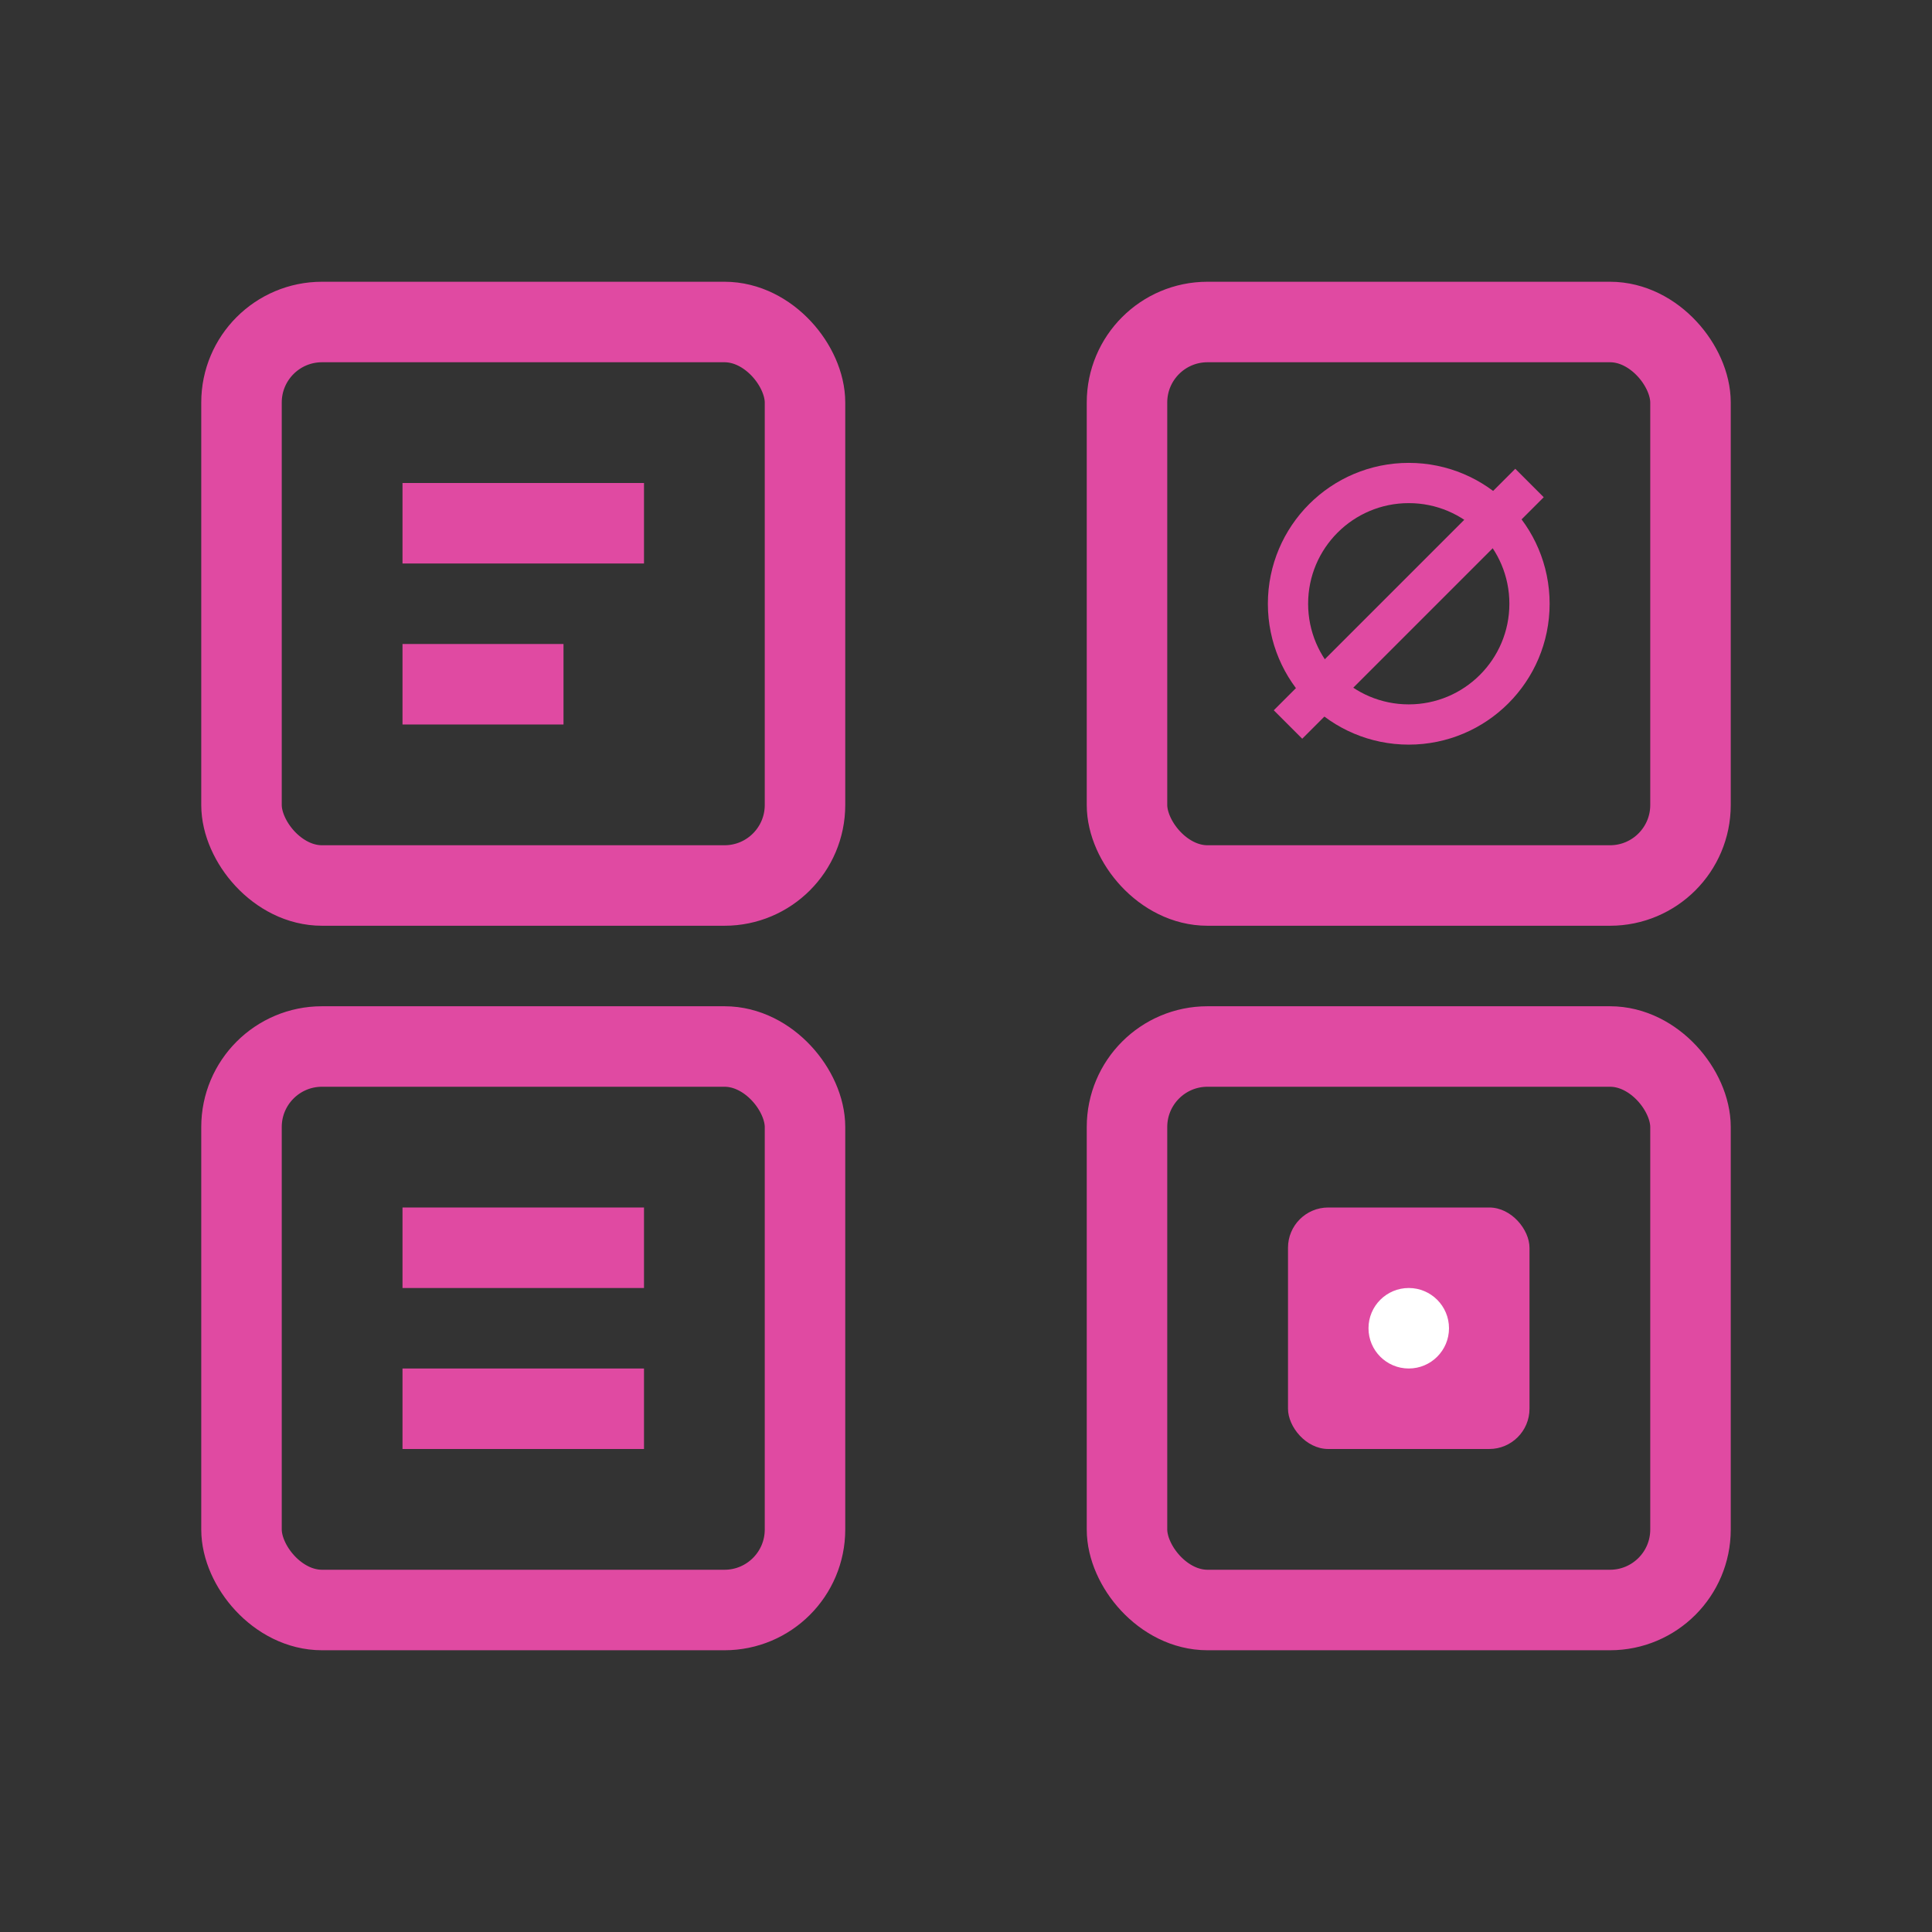
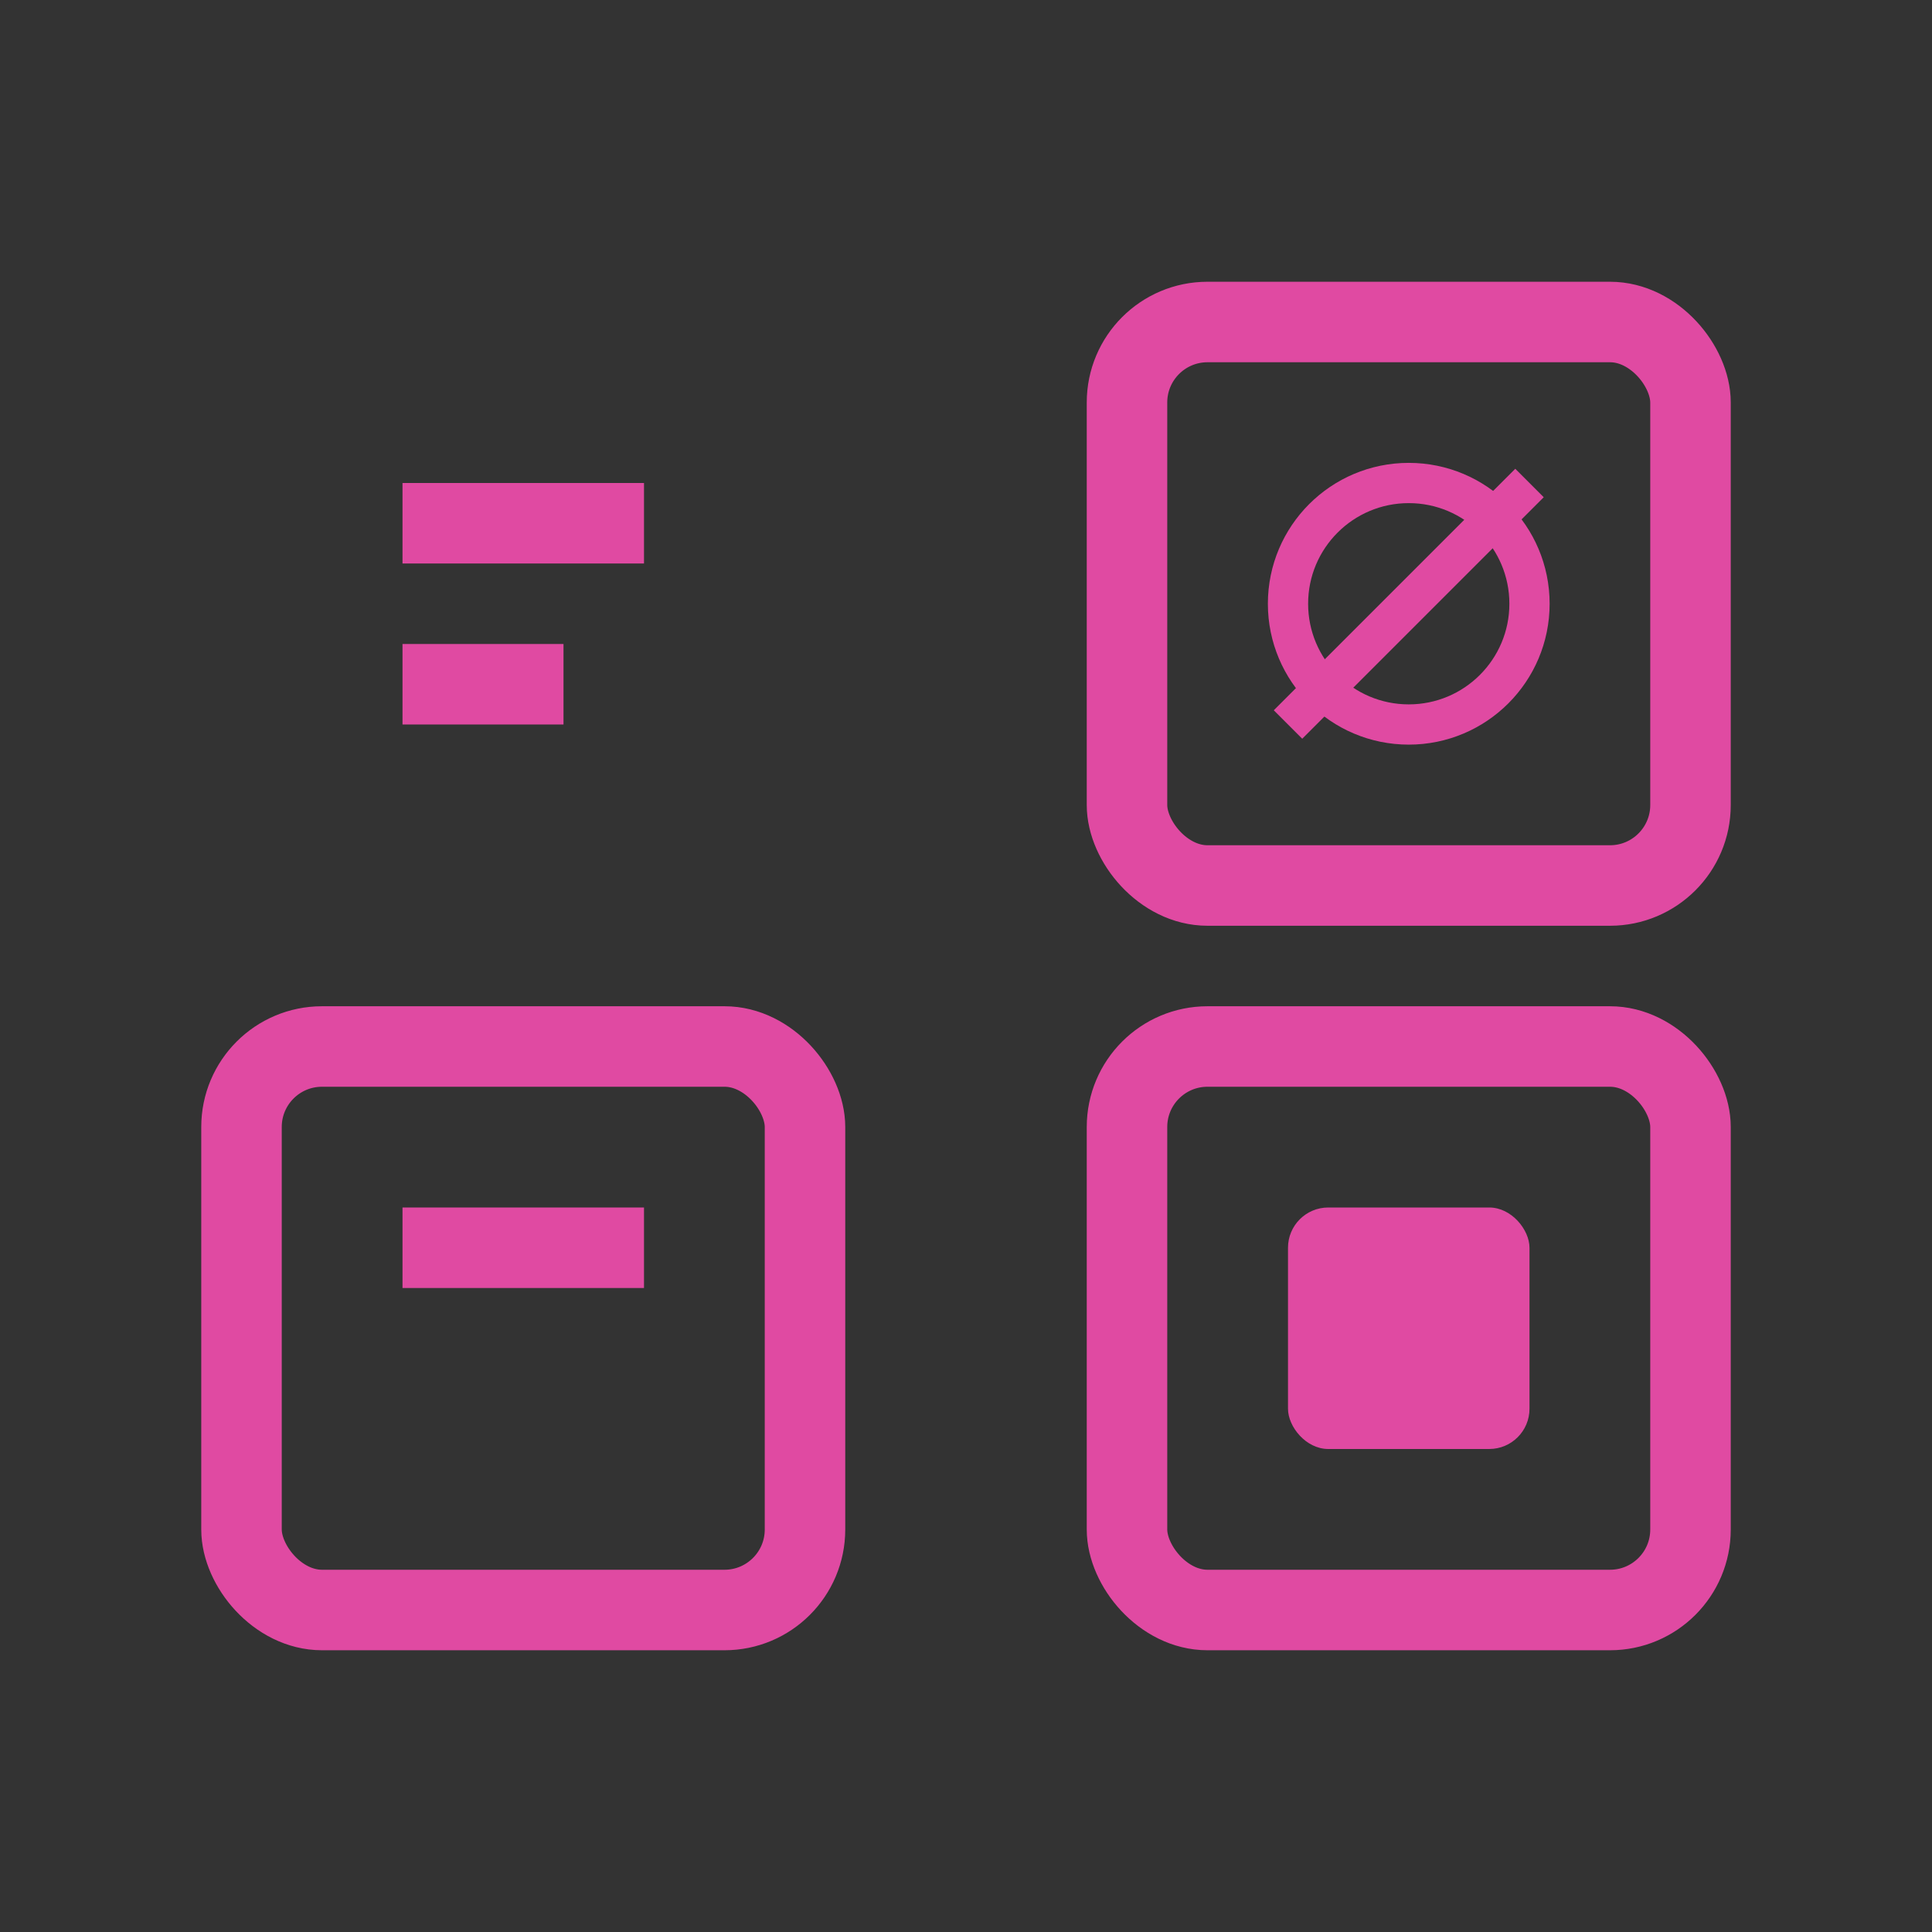
<svg xmlns="http://www.w3.org/2000/svg" width="48" height="48" viewBox="0 0 48 48" fill="none">
  <rect x="0" y="0" width="48" height="48" fill="#333333" stroke="none" />
-   <rect x="6" y="8" width="14" height="14" rx="2" stroke="#e04aa2" stroke-width="2" fill="none" />
  <rect x="28" y="8" width="14" height="14" rx="2" stroke="#e04aa2" stroke-width="2" fill="none" />
  <rect x="6" y="26" width="14" height="14" rx="2" stroke="#e04aa2" stroke-width="2" fill="none" />
  <rect x="28" y="26" width="14" height="14" rx="2" stroke="#e04aa2" stroke-width="2" fill="none" />
  <path d="M10 12h6v2h-6v-2z" fill="#e04aa2" />
  <path d="M10 16h4v2h-4v-2z" fill="#e04aa2" />
  <circle cx="35" cy="15" r="3" stroke="#e04aa2" stroke-width="1" fill="none" />
  <path d="M32 18l6-6" stroke="#e04aa2" stroke-width="1" />
  <path d="M10 30h6v2h-6v-2z" fill="#e04aa2" />
-   <path d="M10 34h6v2h-6v-2z" fill="#e04aa2" />
  <rect x="32" y="30" width="6" height="6" rx="1" fill="#e04aa2" />
-   <circle cx="35" cy="33" r="1" fill="white" />
</svg>